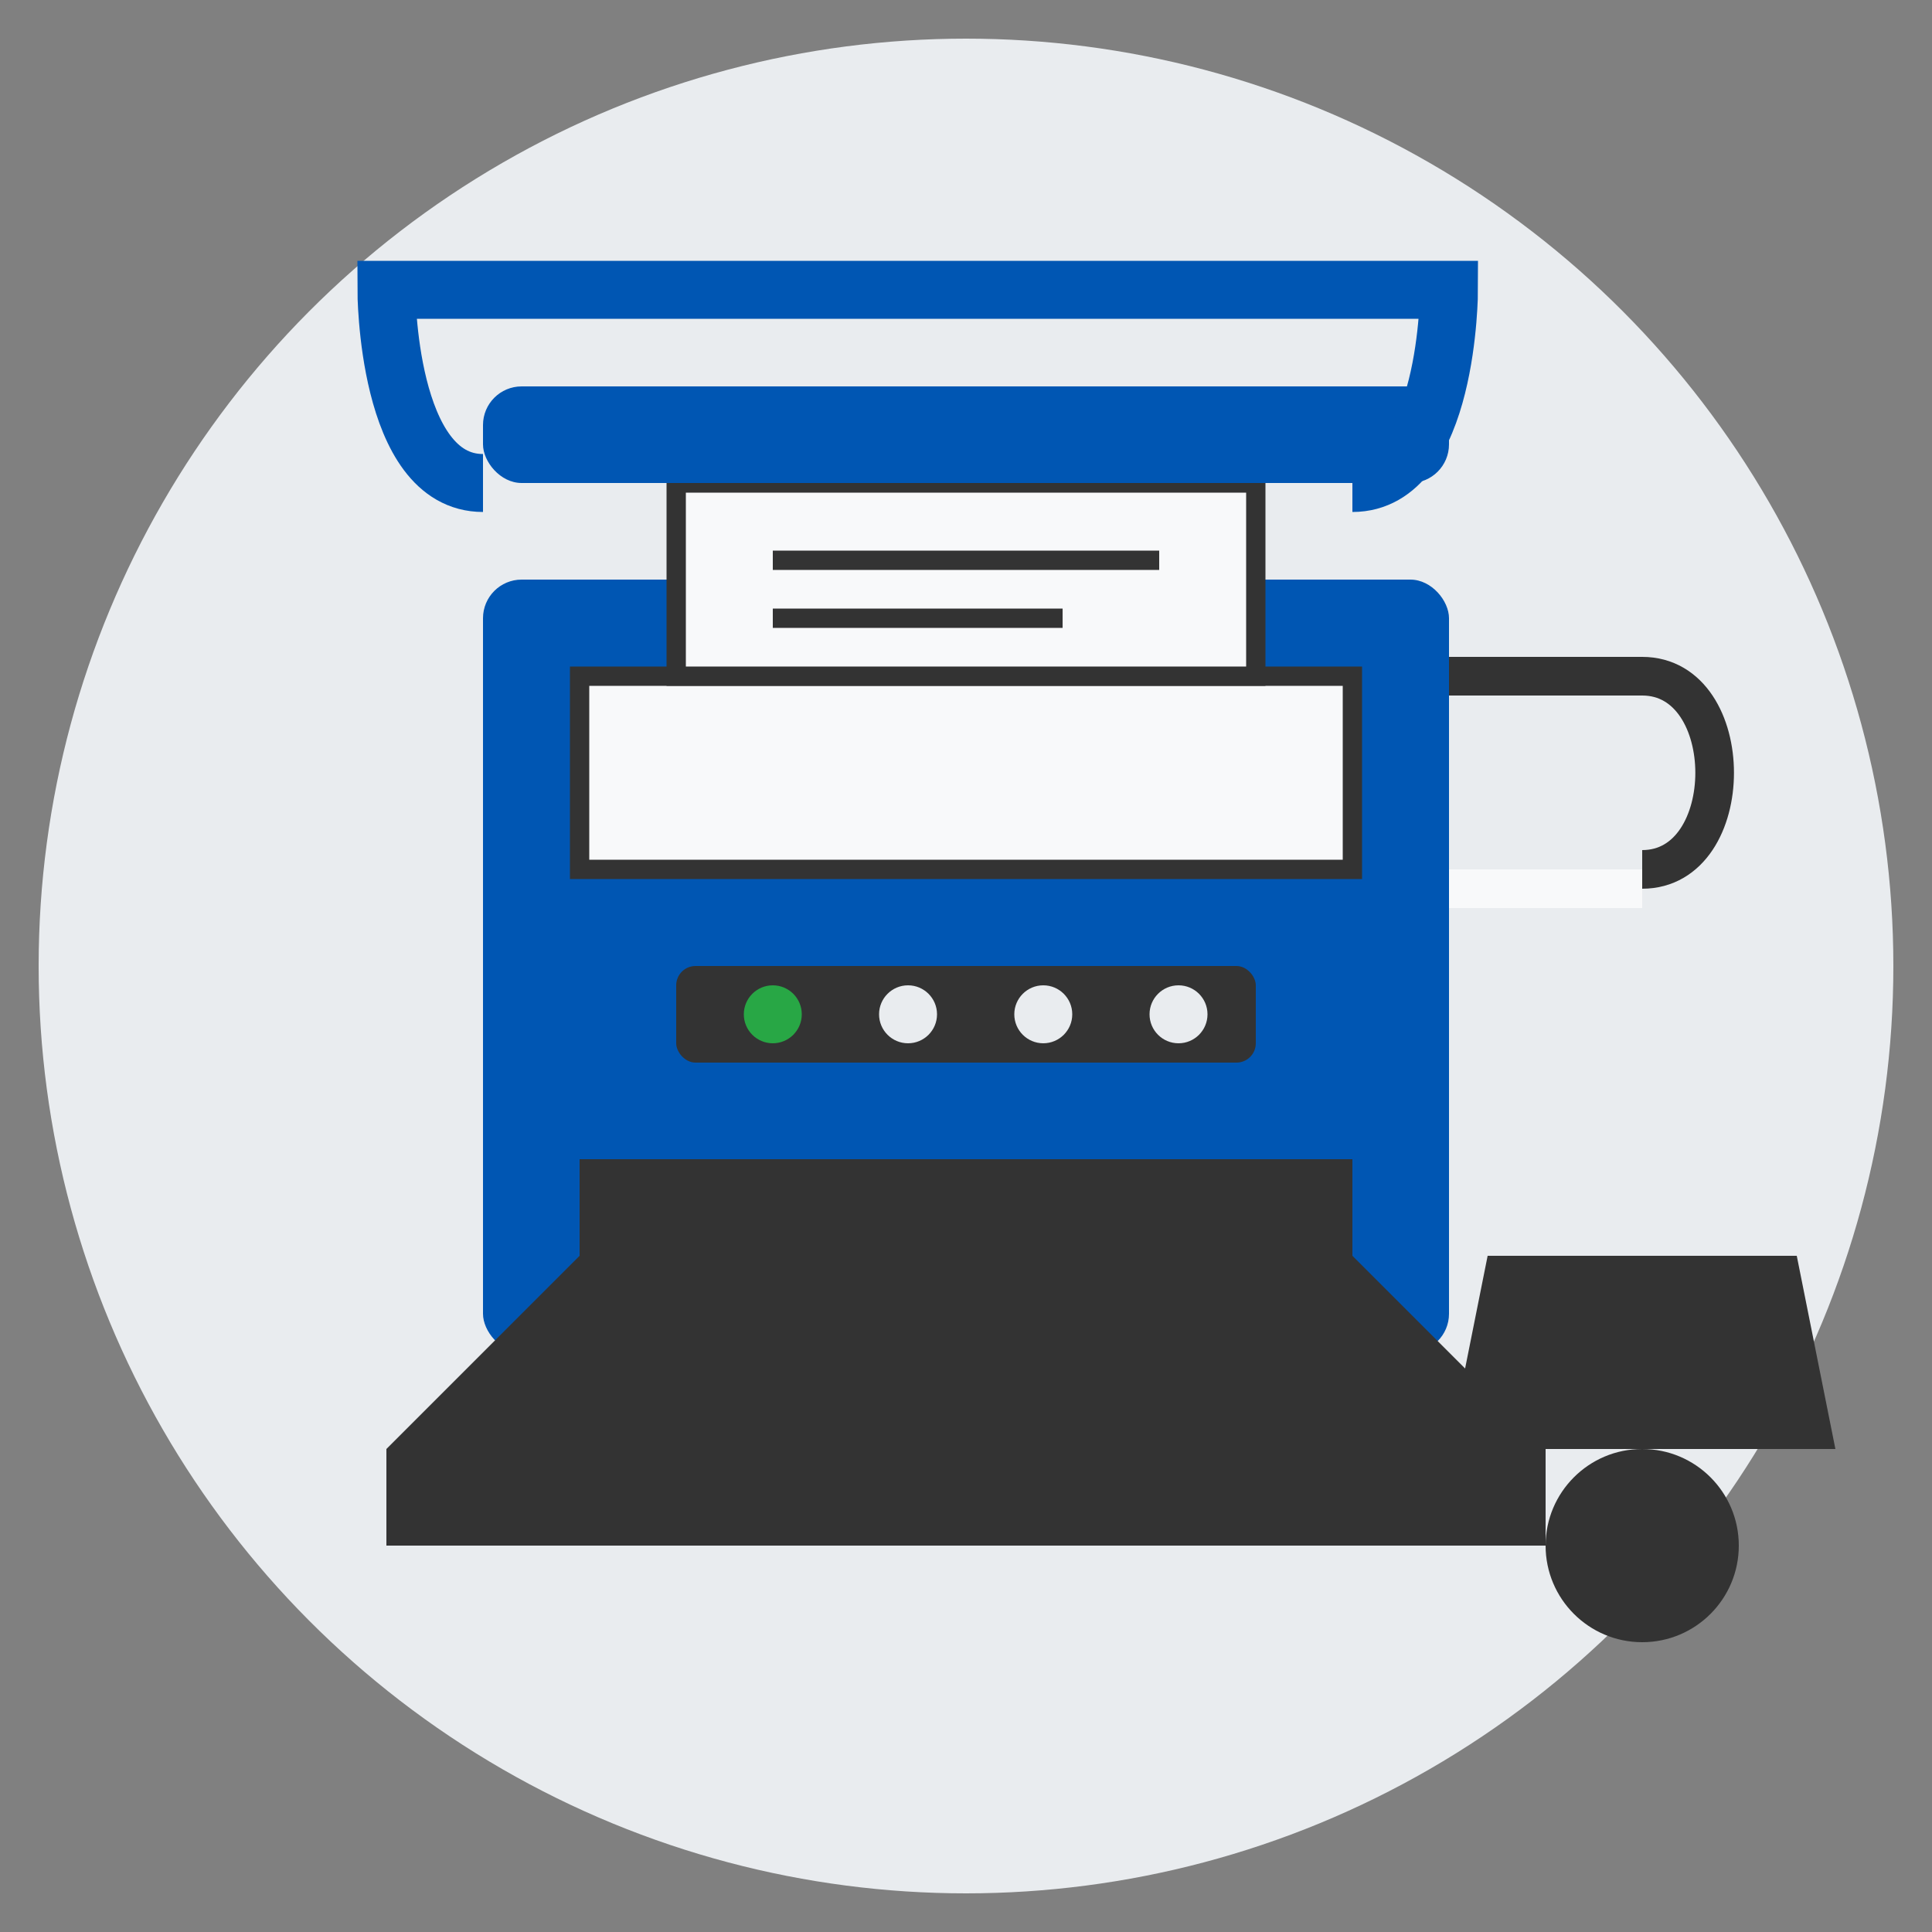
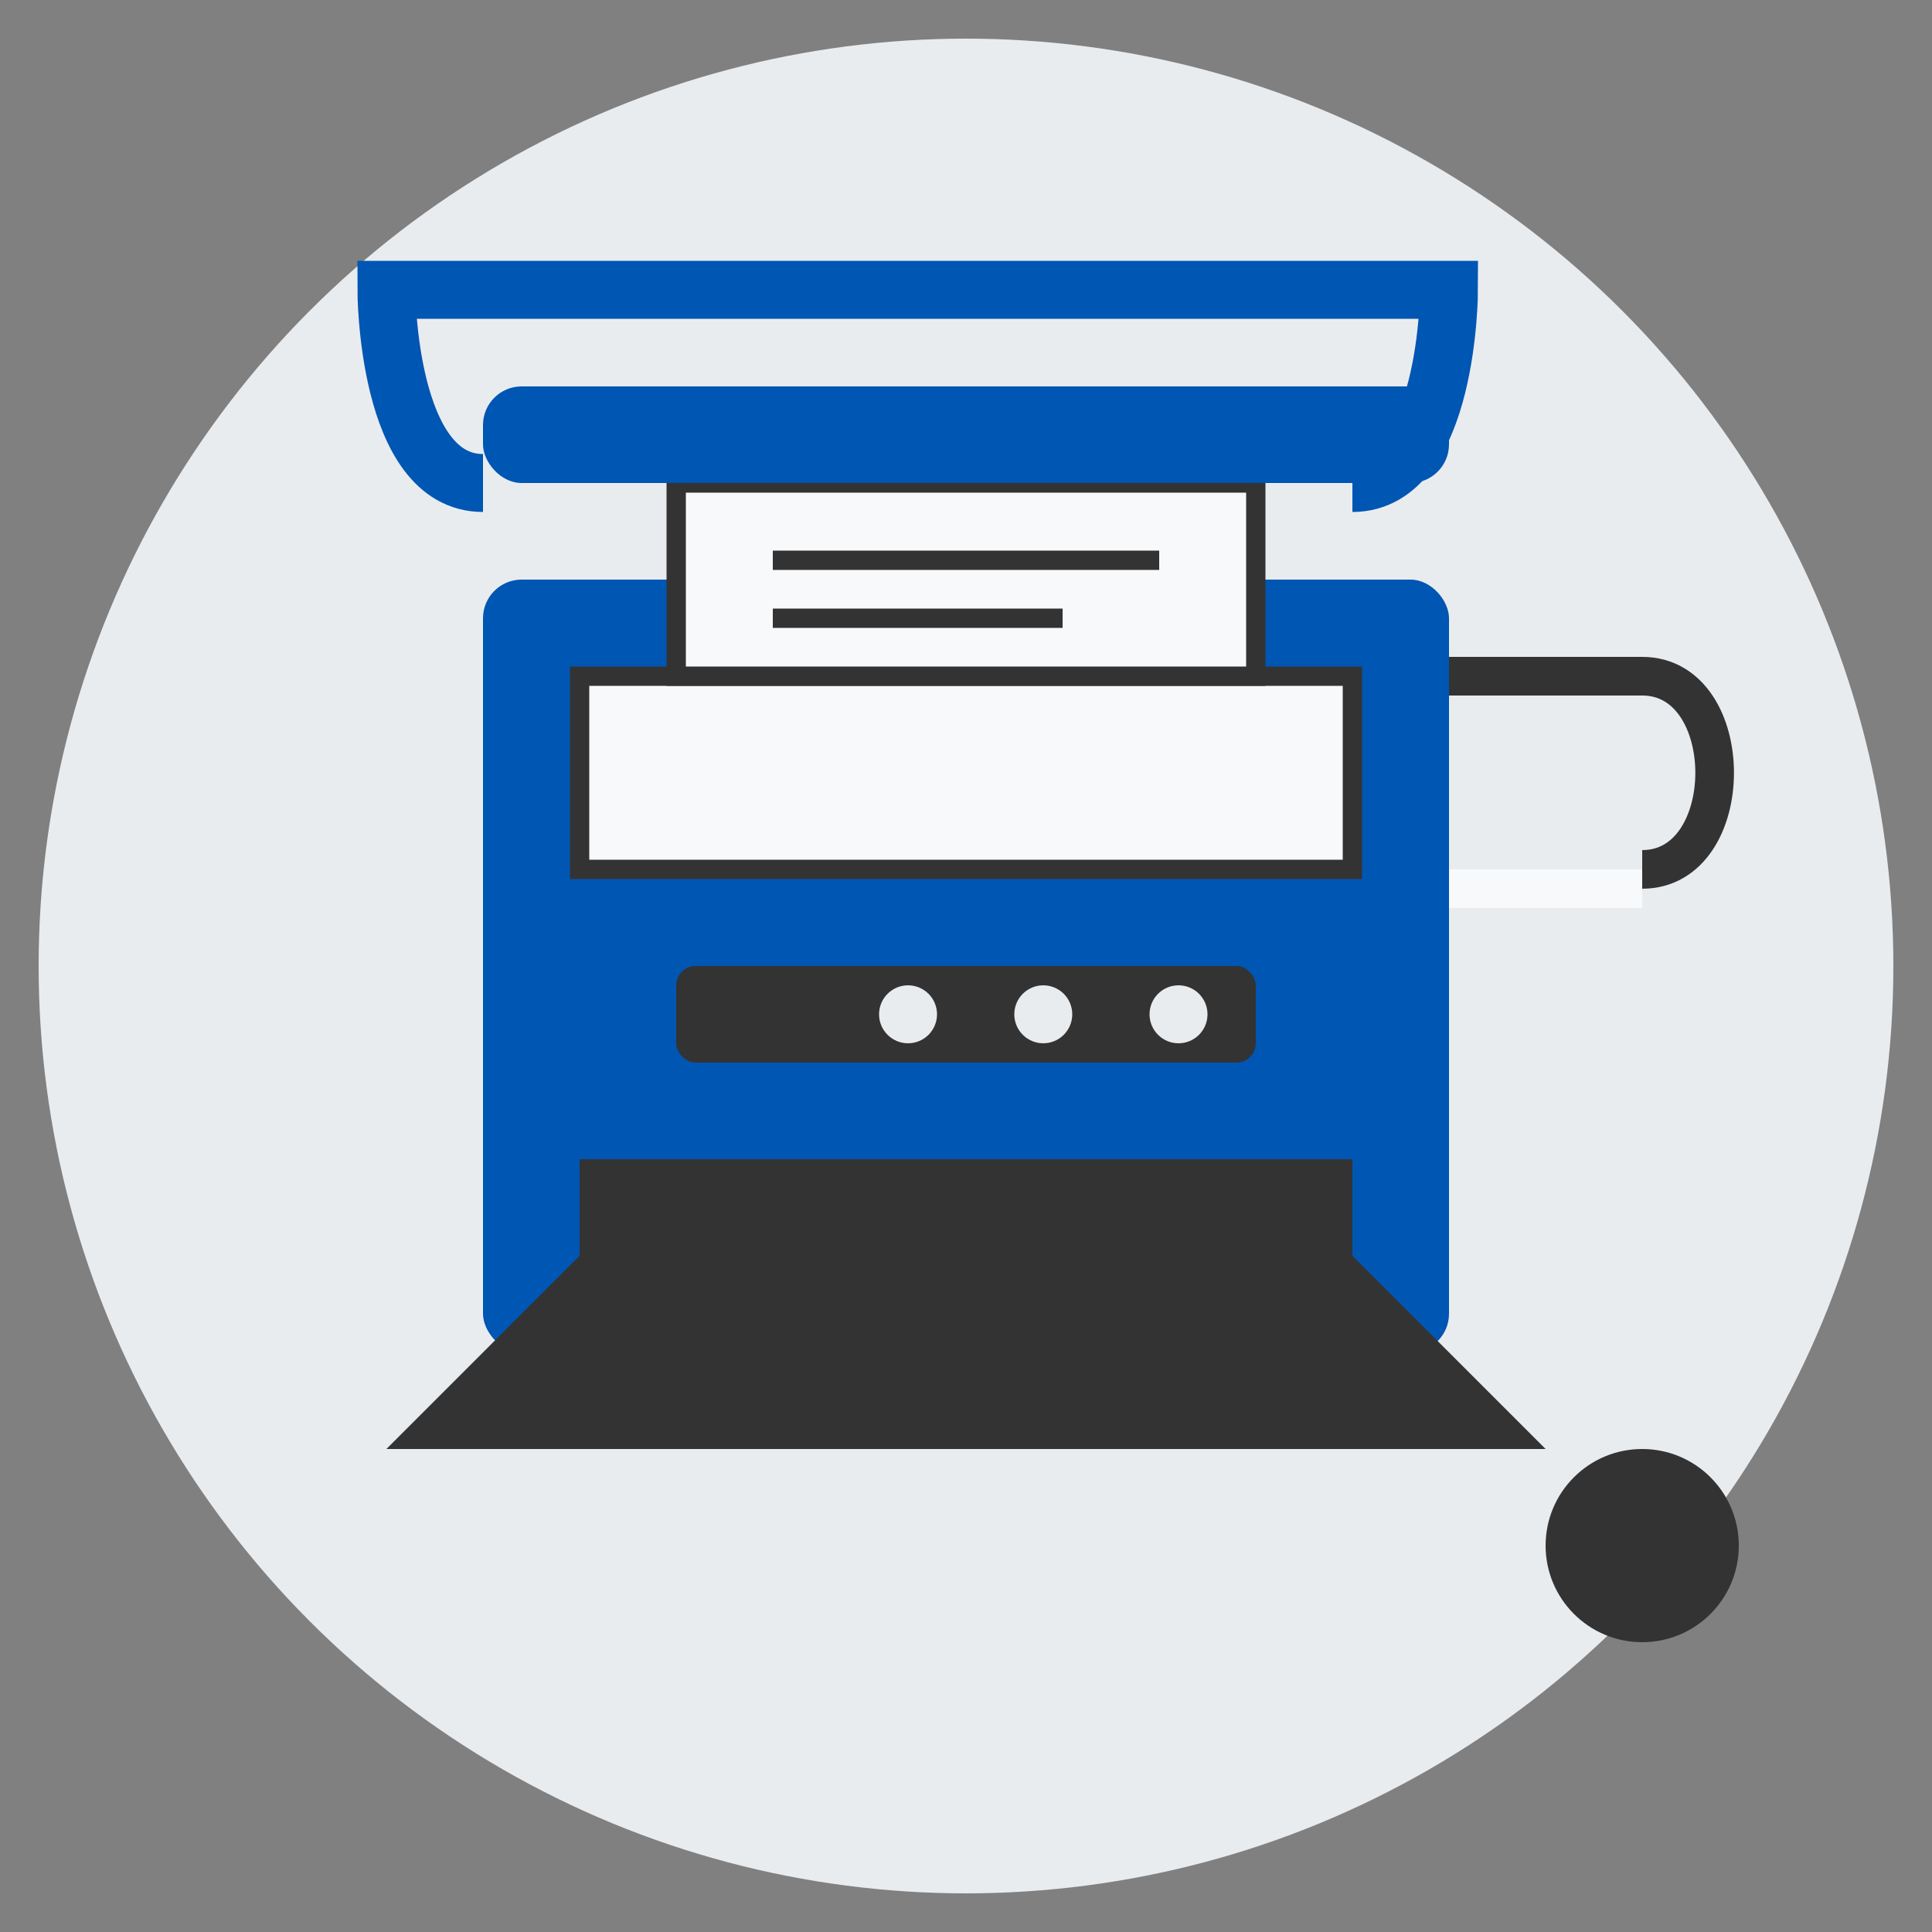
<svg xmlns="http://www.w3.org/2000/svg" width="100" height="100" viewBox="0 0 100 100">
  <rect x="0" y="0" width="100" height="100" fill="#808080" stroke="none" />
  <style>
    .st0{fill:#0056b3;}
    .st1{fill:#e9ecef;}
    .st2{fill:#333333;}
    .st3{fill:#f8f9fa;}
  </style>
  <circle cx="50" cy="50" r="48" class="st1" />
  <g transform="translate(15, 10)">
    <rect x="10" y="20" width="50" height="40" rx="2" ry="2" class="st0" />
    <rect x="15" y="25" width="40" height="10" class="st3" stroke="#333333" stroke-width="1" />
    <rect x="20" y="40" width="30" height="5" rx="1" ry="1" class="st2" />
-     <circle cx="25" cy="42.5" r="1.5" fill="#28a745" />
    <circle cx="32" cy="42.5" r="1.5" class="st1" />
    <circle cx="39" cy="42.5" r="1.5" class="st1" />
    <circle cx="46" cy="42.5" r="1.5" class="st1" />
    <rect x="15" y="50" width="40" height="5" class="st2" />
    <path d="M15,55 L5,65 L65,65 L55,55" class="st2" />
-     <rect x="5" y="65" width="60" height="5" class="st2" />
    <rect x="60" y="35" width="10" height="2" class="st3" />
    <path d="M70,35 C75,35 75,25 70,25 L60,25" fill="none" stroke="#333333" stroke-width="2" />
    <rect x="20" y="15" width="30" height="10" class="st3" stroke="#333333" stroke-width="1" />
    <line x1="25" y1="19" x2="45" y2="19" stroke="#333333" stroke-width="1" />
    <line x1="25" y1="22" x2="40" y2="22" stroke="#333333" stroke-width="1" />
    <rect x="10" y="10" width="50" height="5" rx="2" ry="2" class="st0" />
    <path d="M10,15 C5,15 5,5 5,5 L60,5 C60,5 60,15 55,15" fill="none" stroke="#0056b3" stroke-width="3" />
  </g>
  <g transform="translate(70, 65)">
    <circle cx="15" cy="15" r="5" fill="#333333" />
-     <rect x="12" y="0" width="6" height="10" class="st2" />
-     <path d="M5,10 L25,10 L23,0 L7,0 Z" class="st2" />
  </g>
</svg>